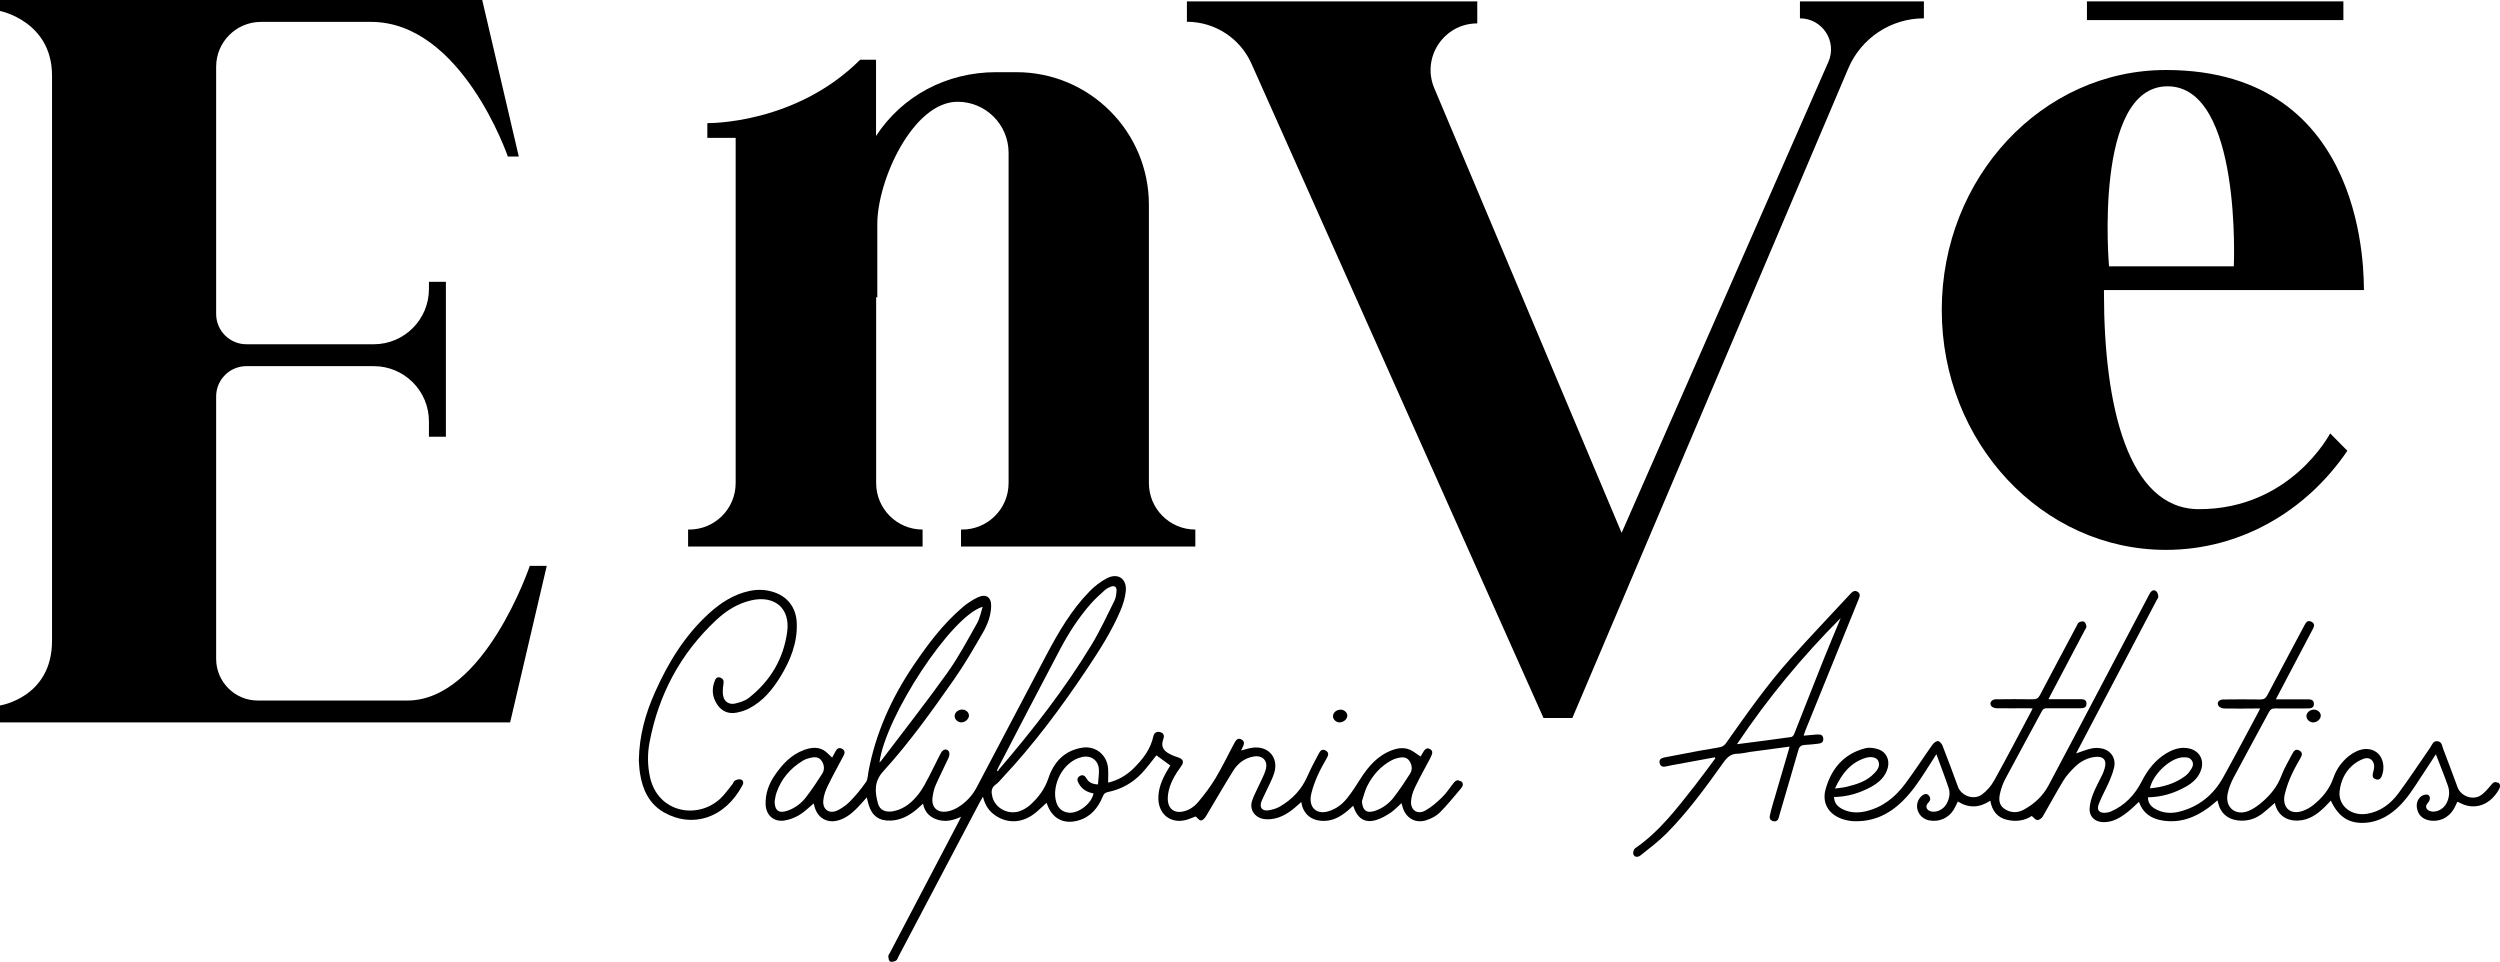
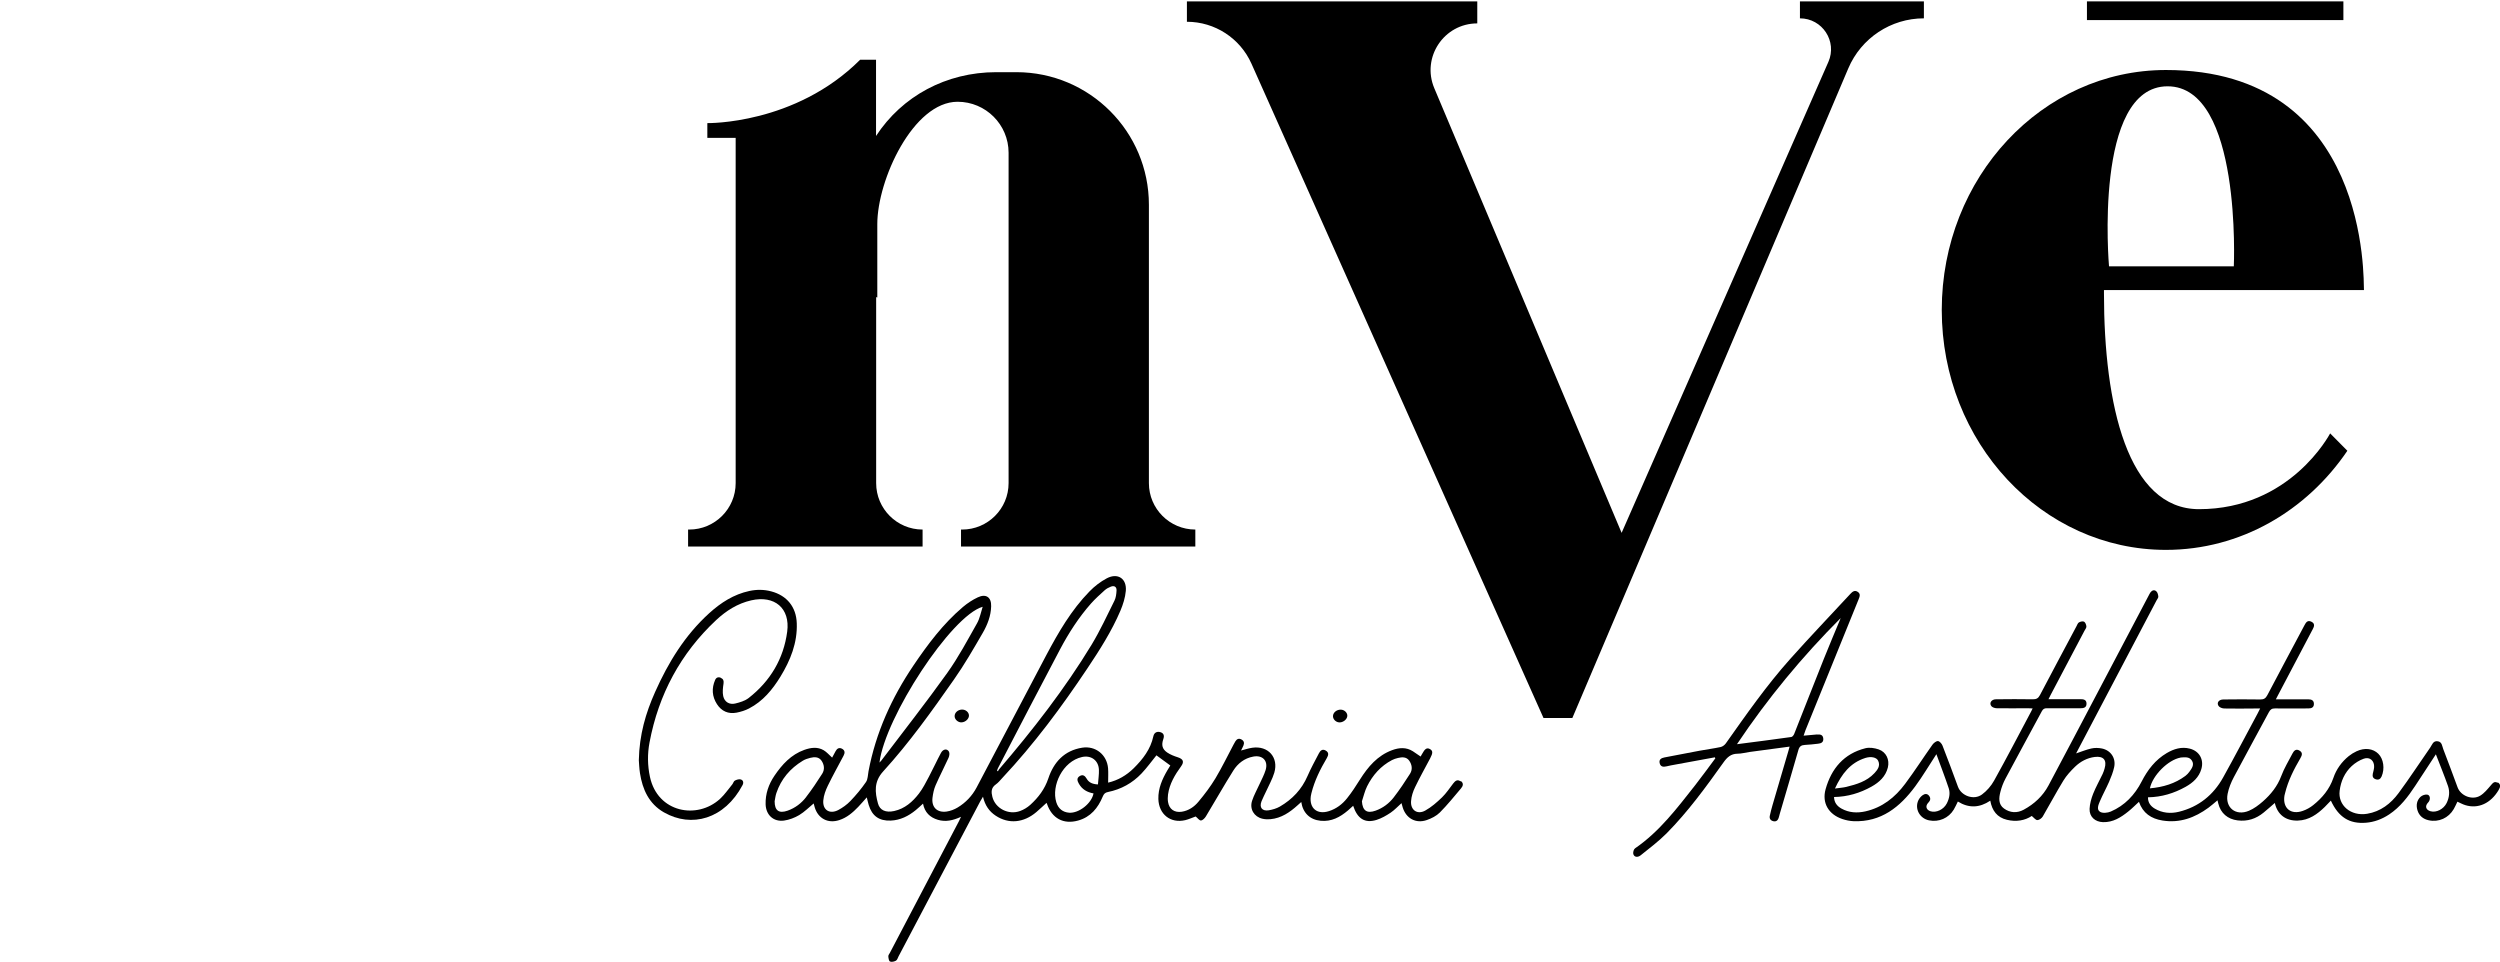
<svg xmlns="http://www.w3.org/2000/svg" id="Layer_2" viewBox="0 0 415.68 159.97">
  <g id="Layer_3">
    <g>
      <path d="M242.85,129.92c-.55-.4-.9-.06-1.23.36-.6.78-1.15,1.62-1.85,2.3-.85.82-1.77,1.63-2.8,2.2-1.3.72-2.46-.08-2.35-1.57.05-.79.32-1.61.67-2.33.78-1.63,1.67-3.2,2.51-4.8.47-.88.45-1.26-.04-1.53-.51-.28-.84-.07-1.33.85-.07.13-.15.26-.22.39-.42-.29-.84-.59-1.28-.87-1.11-.71-2.3-.62-3.46-.19-2.44.9-4.01,2.77-5.35,4.89-.67,1.07-1.36,2.14-2.15,3.12-.78.98-1.78,1.74-3.01,2.13-1.96.63-3.29-.49-3.01-2.5.02-.16.07-.32.1-.48.52-2.09,1.47-3.99,2.56-5.84.28-.48.39-.93-.19-1.26-.57-.32-.9.04-1.13.48-.65,1.25-1.33,2.48-1.89,3.77-.96,2.22-2.53,3.87-4.59,5.07-.55.32-1.22.51-1.85.62-1.11.18-1.61-.48-1.2-1.51.22-.57.52-1.1.77-1.66.46-1.02,1.03-2.02,1.35-3.08.75-2.55-1.03-4.53-3.66-4.15-.61.09-1.2.29-1.87.46.15-.32.29-.56.39-.81.18-.42.12-.78-.31-1.02-.43-.24-.77-.1-1.02.3-.11.18-.21.37-.31.55-.99,1.86-1.91,3.77-2.99,5.58-.83,1.38-1.81,2.68-2.84,3.91-.7.85-1.63,1.49-2.78,1.67-1.22.18-2.09-.42-2.28-1.62-.07-.41-.05-.84,0-1.26.25-1.77,1.14-3.25,2.17-4.67.55-.75.36-1.21-.53-1.5-.62-.2-1.25-.44-1.78-.8-.83-.57-.98-1.25-.65-2.21.22-.62.06-1.01-.48-1.17-.57-.17-1.04.07-1.17.68-.46,2.16-1.75,3.81-3.26,5.31-1.2,1.19-2.63,2.02-4.26,2.4,0-.86.05-1.63-.01-2.39-.19-2.25-2.08-3.77-4.3-3.42-2.97.47-4.73,2.4-5.63,5.1-.6,1.79-1.66,3.19-3.01,4.41-.48.43-1.07.79-1.67,1.01-1.93.73-4.14-.41-4.63-2.35-.2-.78-.22-1.5.56-2.05.42-.29.75-.71,1.1-1.09,5.27-5.62,9.84-11.78,14.11-18.17,2.06-3.08,4.06-6.21,5.52-9.63.44-1.04.8-2.18.9-3.3.18-2.04-1.33-3.05-3.15-2.1-1.06.56-2.06,1.33-2.89,2.19-3.02,3.09-5.16,6.79-7.17,10.57-3.88,7.34-7.72,14.69-11.6,22.03-.74,1.39-1.81,2.52-3.16,3.33-.55.33-1.2.58-1.83.67-1.59.22-2.54-.74-2.34-2.32.09-.69.23-1.4.51-2.04.67-1.54,1.46-3.04,2.15-4.57.14-.3.21-.76.08-1.02-.3-.56-.97-.47-1.33.19-.7,1.3-1.31,2.65-2,3.95-.51.97-1.01,1.96-1.67,2.82-1.06,1.37-2.34,2.51-4.12,2.9-1.37.3-2.38-.1-2.69-1.26-.51-1.87-.69-3.62.87-5.33,4.34-4.76,8.08-10.01,11.77-15.28,1.75-2.49,3.27-5.14,4.8-7.78.77-1.34,1.34-2.8,1.38-4.39.05-1.5-.85-2.14-2.22-1.49-.88.41-1.72.97-2.47,1.6-3.29,2.79-5.85,6.21-8.25,9.76-3.62,5.37-6.24,11.16-7.45,17.55-.12.62-.1,1.34-.43,1.81-.77,1.12-1.65,2.17-2.59,3.15-.57.6-1.29,1.11-2.02,1.5-1.43.74-2.62-.02-2.48-1.61.07-.84.39-1.69.76-2.45.82-1.69,1.74-3.33,2.61-4.98.24-.45.26-.87-.24-1.15-.5-.27-.85-.04-1.09.41-.21.38-.41.76-.57,1.06-.5-.45-.9-.93-1.41-1.23-1.03-.6-2.14-.44-3.21-.06-2.21.79-3.7,2.43-4.97,4.3-.97,1.43-1.52,3.02-1.47,4.76.06,1.77,1.31,2.93,3.05,2.7.88-.12,1.78-.47,2.54-.92.87-.52,1.6-1.27,2.4-1.93.05.19.11.41.17.63.56,1.88,2.21,2.75,4.08,2.14,1.27-.41,2.25-1.25,3.15-2.19.48-.5.93-1.03,1.43-1.59.12.47.2.87.32,1.26.56,1.84,1.74,2.68,3.67,2.6,1.59-.07,2.94-.75,4.15-1.74.41-.33.79-.7,1.21-1.08.28,1.45,1.14,2.29,2.47,2.69,1.3.39,2.53.1,3.85-.5-.17.34-.26.55-.36.75-3.82,7.29-7.65,14.58-11.47,21.87-.1.19-.27.38-.26.57.02.31.09.79.28.87.27.12.7.02.99-.14.21-.11.3-.46.43-.71,4.53-8.59,9.05-17.18,13.58-25.77.12-.23.26-.44.46-.78.34,1.45,1.04,2.45,2.12,3.16,2.15,1.42,4.65,1.19,6.76-.61.58-.5,1.13-1.02,1.69-1.53,0,0,.04.07.07.16.82,2.42,2.74,3.47,5.19,2.78,2.07-.58,3.29-2.08,4.08-3.98.18-.43.38-.67.87-.76,2.18-.44,4.06-1.48,5.58-3.08.91-.96,1.69-2.05,2.48-3.02.73.53,1.51,1.1,2.31,1.69-.15.24-.33.51-.49.8-.86,1.47-1.54,3.01-1.5,4.76.07,2.55,2.02,4.1,4.46,3.53.59-.14,1.14-.4,1.73-.61,0,0,.02,0,.04.02.29.23.58.66.85.64.29-.01.65-.39.83-.69,1.53-2.53,2.98-5.1,4.55-7.6.75-1.2,1.86-2.06,3.31-2.33,1.56-.3,2.52.7,2.07,2.22-.25.82-.67,1.59-1.03,2.38-.41.92-.92,1.8-1.23,2.76-.44,1.37.34,2.65,1.72,2.97.43.1.89.12,1.33.08,1.82-.17,3.24-1.15,4.55-2.34.18-.16.36-.32.58-.52.28,1.84,1.46,2.95,3.22,3.12,1.8.18,3.23-.6,4.54-1.71.29-.25.57-.51.87-.78.71,2.16,1.95,2.94,3.88,2.35.83-.26,1.63-.72,2.36-1.21.65-.44,1.19-1.04,1.8-1.58.07.25.12.47.19.69.56,1.85,2.2,2.76,4.02,2.12.78-.27,1.59-.68,2.17-1.26,1.25-1.26,2.37-2.65,3.52-4.01.34-.4.46-.85-.04-1.22ZM165.91,127.77c3.44-6.61,6.86-13.23,10.35-19.81,1.44-2.72,3.11-5.31,5.15-7.62.7-.79,1.49-1.49,2.27-2.2.29-.26.66-.46,1.03-.6.57-.22.97.04.94.64-.03.58-.1,1.2-.35,1.7-1.22,2.45-2.37,4.95-3.78,7.29-4.49,7.4-9.8,14.21-15.42,20.77-.07.09-.11.2-.17.31-.05-.04-.1-.07-.15-.11.04-.12.07-.25.13-.36ZM163.39,100.89c-.3.92-.47,1.92-.94,2.75-1.58,2.79-3.09,5.65-4.95,8.25-3.53,4.94-7.29,9.72-10.96,14.57-.08.11-.19.2-.31.33.95-7.57,11.93-24.4,17.16-25.9ZM134.04,132.53c-.79,1.03-1.83,1.82-3.08,2.26-1.45.51-2.16-.01-2.16-1.56.09-.46.14-.93.29-1.37.79-2.34,2.3-4.1,4.39-5.37.37-.23.81-.37,1.24-.48.69-.17,1.4-.19,1.86.45.47.67.58,1.48.13,2.19-.84,1.32-1.71,2.63-2.67,3.87ZM182.55,130.43c-.9-.05-1.5-.31-1.87-.96-.27-.46-.61-.75-1.14-.44-.58.35-.41.82-.15,1.28.53.95,1.39,1.43,2.43,1.61-.3,1.66-2.43,3.33-4.05,3.21-1.05-.08-1.81-.66-2.14-1.75-.84-2.73,1.05-6.79,4.28-7.51,1.52-.34,2.75.57,2.81,2.12.03.78-.1,1.57-.16,2.42ZM231.75,132.57c-.78,1.01-1.8,1.78-3.03,2.22-1.45.52-2.17,0-2.27-1.56.28-.83.47-1.71.86-2.49.93-1.86,2.27-3.38,4.14-4.36.31-.16.65-.27.99-.35.69-.17,1.4-.2,1.86.43.48.67.6,1.48.15,2.19-.85,1.35-1.74,2.67-2.71,3.93Z" />
      <path d="M415.28,130.16c-.55-.33-.82.07-1.15.45-.53.61-1.06,1.28-1.74,1.69-1.33.8-3.24.03-3.76-1.38-.79-2.13-1.57-4.26-2.39-6.38-.19-.49-.19-1.19-.92-1.29-.78-.11-.93.61-1.25,1.06-1.76,2.52-3.43,5.1-5.26,7.57-1.3,1.75-2.98,3.06-5.23,3.43-2.68.44-4.88-1.39-4.56-3.84.2-1.58.83-3,2-4.09.57-.53,1.28-.97,2.01-1.23.99-.36,1.78.34,1.72,1.4-.02.37-.14.74-.22,1.1-.1.47.06.79.52.93.46.14.76-.06.95-.49.55-1.28.32-2.9-.55-3.76-.88-.87-2.24-1.05-3.61-.42-.46.21-.91.49-1.31.81-1.19.97-2.07,2.19-2.56,3.64-.64,1.87-1.85,3.31-3.35,4.51-.5.4-1.1.74-1.71.95-2,.72-3.4-.44-3.07-2.52.02-.14.06-.27.1-.41.51-2.1,1.48-3.99,2.56-5.84.28-.48.41-.93-.18-1.26-.56-.32-.9.03-1.13.47-.65,1.25-1.39,2.46-1.88,3.77-.64,1.71-1.73,3.06-3.06,4.23-.7.61-1.48,1.2-2.32,1.55-2.18.92-3.99-.52-3.54-2.81.19-.97.58-1.93,1.05-2.81,1.91-3.61,3.89-7.18,5.81-10.77.24-.45.5-.64,1.02-.63,1.86.03,3.71,0,5.57,0,.51,0,.9-.17.9-.75,0-.57-.38-.76-.89-.76-1.39,0-2.77,0-4.16,0-.39,0-.78,0-1.28,0,.18-.35.29-.57.41-.79,1.86-3.53,3.72-7.05,5.57-10.58.11-.21.23-.41.31-.63.16-.43,0-.74-.4-.92-.63-.29-.89.15-1.13.6-2.06,3.87-4.13,7.74-6.17,11.62-.28.53-.58.73-1.18.72-2.04-.04-4.09-.02-6.13,0-.74,0-1.16.53-.81,1.07.16.25.61.42.94.43,1.71.04,3.43.01,5.15,0,.25,0,.49,0,.83,0-.18.35-.29.58-.41.81-1.91,3.55-3.78,7.13-5.74,10.65-1.62,2.92-4.06,4.9-7.34,5.71-1.37.34-2.77.23-4.03-.52-.69-.41-1.14-.99-1.13-1.88,2.29-.04,4.33-.67,6.25-1.74,1.22-.68,2.23-1.58,2.63-2.98.45-1.56-.34-2.96-1.91-3.37-1.39-.36-2.66.04-3.84.73-1.9,1.12-3.18,2.78-4.18,4.73-1.14,2.23-2.81,4-5.14,5-.52.22-1.35.31-1.78.04-.61-.38-.27-1.17-.03-1.74.47-1.1,1.05-2.15,1.53-3.24.34-.79.67-1.61.85-2.45.32-1.48-.56-2.8-2.05-3.1-.56-.11-1.18-.13-1.74,0-.84.18-1.65.53-2.54.82.17-.32.31-.59.45-.86,4.31-8.2,8.62-16.4,12.93-24.59.11-.21.31-.43.29-.63-.03-.31-.12-.69-.34-.88-.32-.29-.71-.17-.97.19-.12.17-.21.36-.31.55-2.87,5.46-5.74,10.92-8.62,16.37-2.67,5.06-5.32,10.13-8.02,15.18-.94,1.76-2.37,3.08-4.12,4.03-1.11.6-2.26.53-3.27-.19-.97-.69-.87-1.77-.61-2.77.19-.76.48-1.53.85-2.22,2-3.75,4.04-7.47,6.05-11.21.2-.36.42-.49.83-.48,1.86.01,3.71,0,5.57,0,.54,0,1.03-.1,1.02-.77,0-.68-.52-.74-1.05-.74-1.36,0-2.73,0-4.09,0-.36,0-.72,0-1.18,0,.17-.34.27-.55.38-.75,1.87-3.55,3.74-7.1,5.61-10.64.12-.23.33-.47.31-.7-.02-.28-.17-.67-.38-.79-.21-.12-.62-.02-.86.12-.19.11-.29.41-.41.64-2.03,3.81-4.06,7.61-6.07,11.44-.28.54-.6.71-1.19.7-2.04-.04-4.09-.02-6.13,0-.74,0-1.17.63-.76,1.14.18.22.6.35.92.35,1.72.03,3.43,0,5.15,0,.24,0,.48.02.79.03-.11.23-.17.36-.23.48-2.05,3.85-4.06,7.72-6.18,11.53-.48.87-1.21,1.71-2.01,2.3-1.36,1-3.43.23-3.99-1.28-.83-2.29-1.69-4.57-2.57-6.84-.12-.32-.47-.73-.75-.76-.28-.03-.7.3-.91.58-1.53,2.16-2.97,4.4-4.55,6.52-1.68,2.26-3.81,3.96-6.63,4.59-1.36.3-2.72.23-3.97-.47-.73-.41-1.2-1-1.23-1.92,2.27-.04,4.32-.66,6.24-1.73,1.28-.72,2.33-1.67,2.71-3.17.32-1.3-.27-2.59-1.54-3.02-.68-.23-1.51-.36-2.19-.19-3.57.9-5.66,3.38-6.62,6.81-.64,2.3.5,4.19,2.78,4.96.59.2,1.23.33,1.86.36,4.6.18,7.72-2.36,10.26-5.79,1.22-1.65,2.27-3.44,3.52-5.35.74,2.03,1.44,3.83,2.05,5.66.28.85.09,1.73-.32,2.53-.52,1.02-1.77,1.6-2.71,1.3-.73-.23-.9-.89-.36-1.43.35-.35.43-.73.13-1.13-.33-.44-.76-.35-1.12-.08-.27.21-.51.5-.66.8-.67,1.4.2,3.03,1.76,3.35,1.63.34,3.26-.36,4.12-1.79.25-.41.44-.86.68-1.34,1.8,1.13,3.59,1.07,5.39-.14.3,1.67,1.14,2.79,2.77,3.18,1.53.37,2.98.13,4.13-.64.37.3.65.7.93.69.3,0,.72-.31.89-.59,1.16-1.98,2.23-4.01,3.43-5.97.52-.85,1.22-1.61,1.94-2.31.91-.88,2.02-1.47,3.29-1.63,1.45-.18,2.04.53,1.63,1.91-.09.31-.19.63-.33.92-.52,1.1-1.13,2.17-1.58,3.3-.31.79-.55,1.66-.59,2.5-.05,1.31.91,2.17,2.23,2.21,1.66.05,2.97-.78,4.19-1.76.62-.49,1.18-1.06,1.79-1.62.65,1.89,2.04,2.81,3.91,3.11,2.88.46,5.37-.46,7.65-2.13.5-.37.97-.79,1.5-1.23.06.22.1.37.13.53.39,1.61,1.57,2.61,3.22,2.81,1.65.2,3.06-.27,4.32-1.3.63-.51,1.23-1.06,1.86-1.6.44,1.95,1.83,3,3.84,2.93,1.84-.06,3.22-1.05,4.47-2.27.34-.33.66-.69,1.01-1.05,1.28,2.76,3.07,3.89,5.82,3.68,1.41-.11,2.69-.6,3.87-1.38,1.84-1.22,3.14-2.94,4.33-4.75,1.12-1.7,2.23-3.41,3.44-5.25.72,1.88,1.42,3.57,2.02,5.29.32.93.21,1.91-.23,2.81-.51,1.03-1.72,1.64-2.68,1.37-.79-.22-.97-.87-.4-1.45.44-.45.38-1.24-.15-1.32-.35-.05-.84.12-1.11.37-.62.59-.76,1.38-.52,2.21.28.95.96,1.49,1.89,1.69,1.66.36,3.29-.38,4.15-1.86.23-.4.41-.82.61-1.23.46.2.87.44,1.31.57,2.14.67,4.25-.3,5.55-2.52.28-.47.41-.93-.16-1.27ZM362.56,125.96s.05-.01.07-.01c.68-.04,1.42-.16,1.84.55.4.68-.03,1.26-.42,1.8-.19.26-.42.52-.68.71-1.72,1.28-3.69,1.87-5.9,2.07.44-2.17,3.04-4.74,5.08-5.11ZM310.11,126.04c1-.32,1.91-.12,2.18.46.4.86-.12,1.51-.64,2.07-1.26,1.35-2.96,1.85-4.67,2.27-.54.13-1.1.16-1.88.27,1.13-2.44,2.56-4.28,5.02-5.07Z" />
      <path d="M302.12,122.12c-.71.06-1.43.13-2.23.2.13-.38.21-.64.31-.9,2.94-7.25,5.89-14.51,8.83-21.76.18-.45.38-.91-.14-1.25-.51-.34-.88-.03-1.22.33-3.35,3.62-6.76,7.18-10.04,10.86-3.92,4.39-7.28,9.21-10.67,14-.19.27-.54.54-.86.61-1.17.25-2.36.4-3.54.62-1.94.36-3.87.74-5.81,1.11-.51.1-.93.32-.8.93.14.63.6.69,1.16.55.45-.11.92-.2,1.38-.28,2.21-.41,4.43-.82,6.64-1.22.03.06.05.11.08.17-1.11,1.48-2.19,2.98-3.33,4.44-3.01,3.82-5.93,7.72-10.01,10.52-.22.15-.35.61-.31.89.1.55.69.71,1.24.27,1.46-1.17,2.97-2.31,4.29-3.63,3.56-3.6,6.54-7.69,9.47-11.8.61-.86,1.23-1.45,2.34-1.46.67,0,1.35-.2,2.02-.29,2.18-.3,4.36-.59,6.64-.89-.08.3-.13.5-.19.69-.89,3.01-1.77,6.02-2.65,9.04-.17.58-.32,1.18-.45,1.77-.1.46.11.78.57.9.44.11.73-.09.88-.49.08-.22.13-.45.19-.68,1.04-3.55,2.09-7.1,3.11-10.66.17-.6.48-.82,1.08-.85.73-.03,1.45-.12,2.18-.2.51-.05.94-.23.88-.86-.06-.64-.5-.71-1.02-.67ZM298.32,122.04c-.08.2-.29.47-.46.5-2.97.42-5.95.8-9.05,1.2,5.09-7.61,10.84-14.55,17.25-20.98-.94,2.27-1.9,4.52-2.81,6.8-1.66,4.15-3.28,8.32-4.93,12.48Z" />
      <path d="M119.85,112.69c-.41-.17-.76-.05-.94.36-.61,1.39-.52,2.76.3,4.03.76,1.18,1.89,1.68,3.28,1.41.7-.14,1.42-.36,2.05-.69,2.31-1.2,3.9-3.13,5.23-5.3,1.66-2.72,2.83-5.62,2.71-8.88-.09-2.7-1.64-4.6-4.24-5.29-1.2-.32-2.41-.33-3.63-.07-2.61.56-4.76,1.95-6.7,3.71-4.02,3.65-6.79,8.17-8.98,13.08-1.56,3.49-2.63,7.12-2.71,11.36.04.47.06,1.32.19,2.15.42,2.71,1.49,5.07,3.96,6.5,4.61,2.65,10.1,1.14,13.1-4.53.21-.4.11-.81-.3-.93-.29-.09-.69.04-.98.19-.2.1-.27.43-.43.63-.67.81-1.27,1.7-2.04,2.41-3.81,3.48-10.37,2.29-11.65-3.65-.41-1.91-.43-3.84-.07-5.74,1.5-7.96,5.15-14.79,11.08-20.34,1.66-1.55,3.56-2.76,5.83-3.28,3.87-.88,6.5,1.3,5.98,5.21-.6,4.51-2.81,8.22-6.41,11.03-.62.48-1.46.73-2.25.92-.96.22-1.77-.27-1.98-1.24-.14-.65-.05-1.38.05-2.06.07-.48-.02-.79-.45-.96Z" />
      <path d="M158.73,119.12c.02.54.6,1.03,1.17.99.64-.04,1.23-.6,1.21-1.16-.02-.54-.56-.99-1.18-.97-.68.03-1.23.54-1.2,1.13Z" />
      <path d="M224.02,119.07c.05-.51-.42-1.02-1-1.07-.69-.06-1.33.41-1.38,1.02-.04.52.42,1.03.99,1.09.63.07,1.33-.45,1.39-1.04Z" />
-       <path d="M383.5,119.1c0,.54.56,1.04,1.14,1.02.64-.02,1.24-.56,1.24-1.13,0-.54-.53-1.01-1.15-1-.68.01-1.24.52-1.24,1.1Z" />
-       <path d="M67.71,116.48h-24.84c-3.82,0-6.93-3.1-6.93-6.93v-43.63c0-2.79,2.26-5.04,5.04-5.04h21.17c5.06,0,9.17,4.11,9.17,9.17v2.57h2.82v-25.76h-2.82v1.21c0,5.06-4.11,9.17-9.17,9.17h-21.17c-2.79,0-5.04-2.26-5.04-5.04V11.09c0-4.11,3.34-7.45,7.45-7.45h18.31c15.08,0,22.74,22.39,22.74,22.39h1.82L80.18,0H0v1.82s8.65,1.71,8.65,10.74v94C8.65,116,0,117.3,0,117.3v2.82h84.82l6.09-26.03h-2.82s-7.54,22.39-20.38,22.39Z" />
      <path d="M145.68,90.87h7.72v-2.82c-4.26,0-7.72-3.46-7.72-7.72v-30.93l.19.06v-12.19c0-7.38,5.98-20.35,13.35-20.35,4.68,0,8.48,3.8,8.48,8.48v54.93c0,4.26-3.46,7.72-7.72,7.72h-.19v2.82h38.96v-2.82c-4.26,0-7.72-3.46-7.72-7.72v-46.28c0-12.18-9.87-22.05-22.05-22.05h-3.33c-8.32,0-15.66,3.98-19.99,10.61v-12.68h-2.64c-10.82,10.82-25.41,10.54-25.41,10.54v2.45h4.71v57.41c0,4.26-3.46,7.72-7.72,7.72h-.19v2.82h31.25Z" />
      <path d="M319.89,3.06h0V.23h-20.61v2.82c3.73,0,6.23,3.83,4.73,7.24l-34.38,78.31-31.15-73.94c-2.15-5.11,1.6-10.77,7.15-10.77h0V.23h-48.28v3.39c4.64,0,8.84,2.73,10.73,6.96l48.56,108.8h4.8l45.88-108.01c2.14-5.04,7.09-8.32,12.57-8.32Z" />
      <rect x="347" y=".23" width="42.64" height="3.11" />
      <path d="M360.13,91.43c12.41,0,23.4-6.49,30.17-16.48l-2.86-2.89c-.11.18-6.61,12.6-21.81,12.6-11.86,0-15.8-17.33-15.8-35.89v-.54h43.23c-.11-1.43,1.09-36.59-32.93-36.59-20.58,0-37.27,17.87-37.27,39.9s16.69,39.89,37.27,39.89ZM360.41,14.35c12.37,0,11.01,29.93,11.01,29.93h-20.75s-2.63-29.93,9.74-29.93Z" />
    </g>
  </g>
</svg>